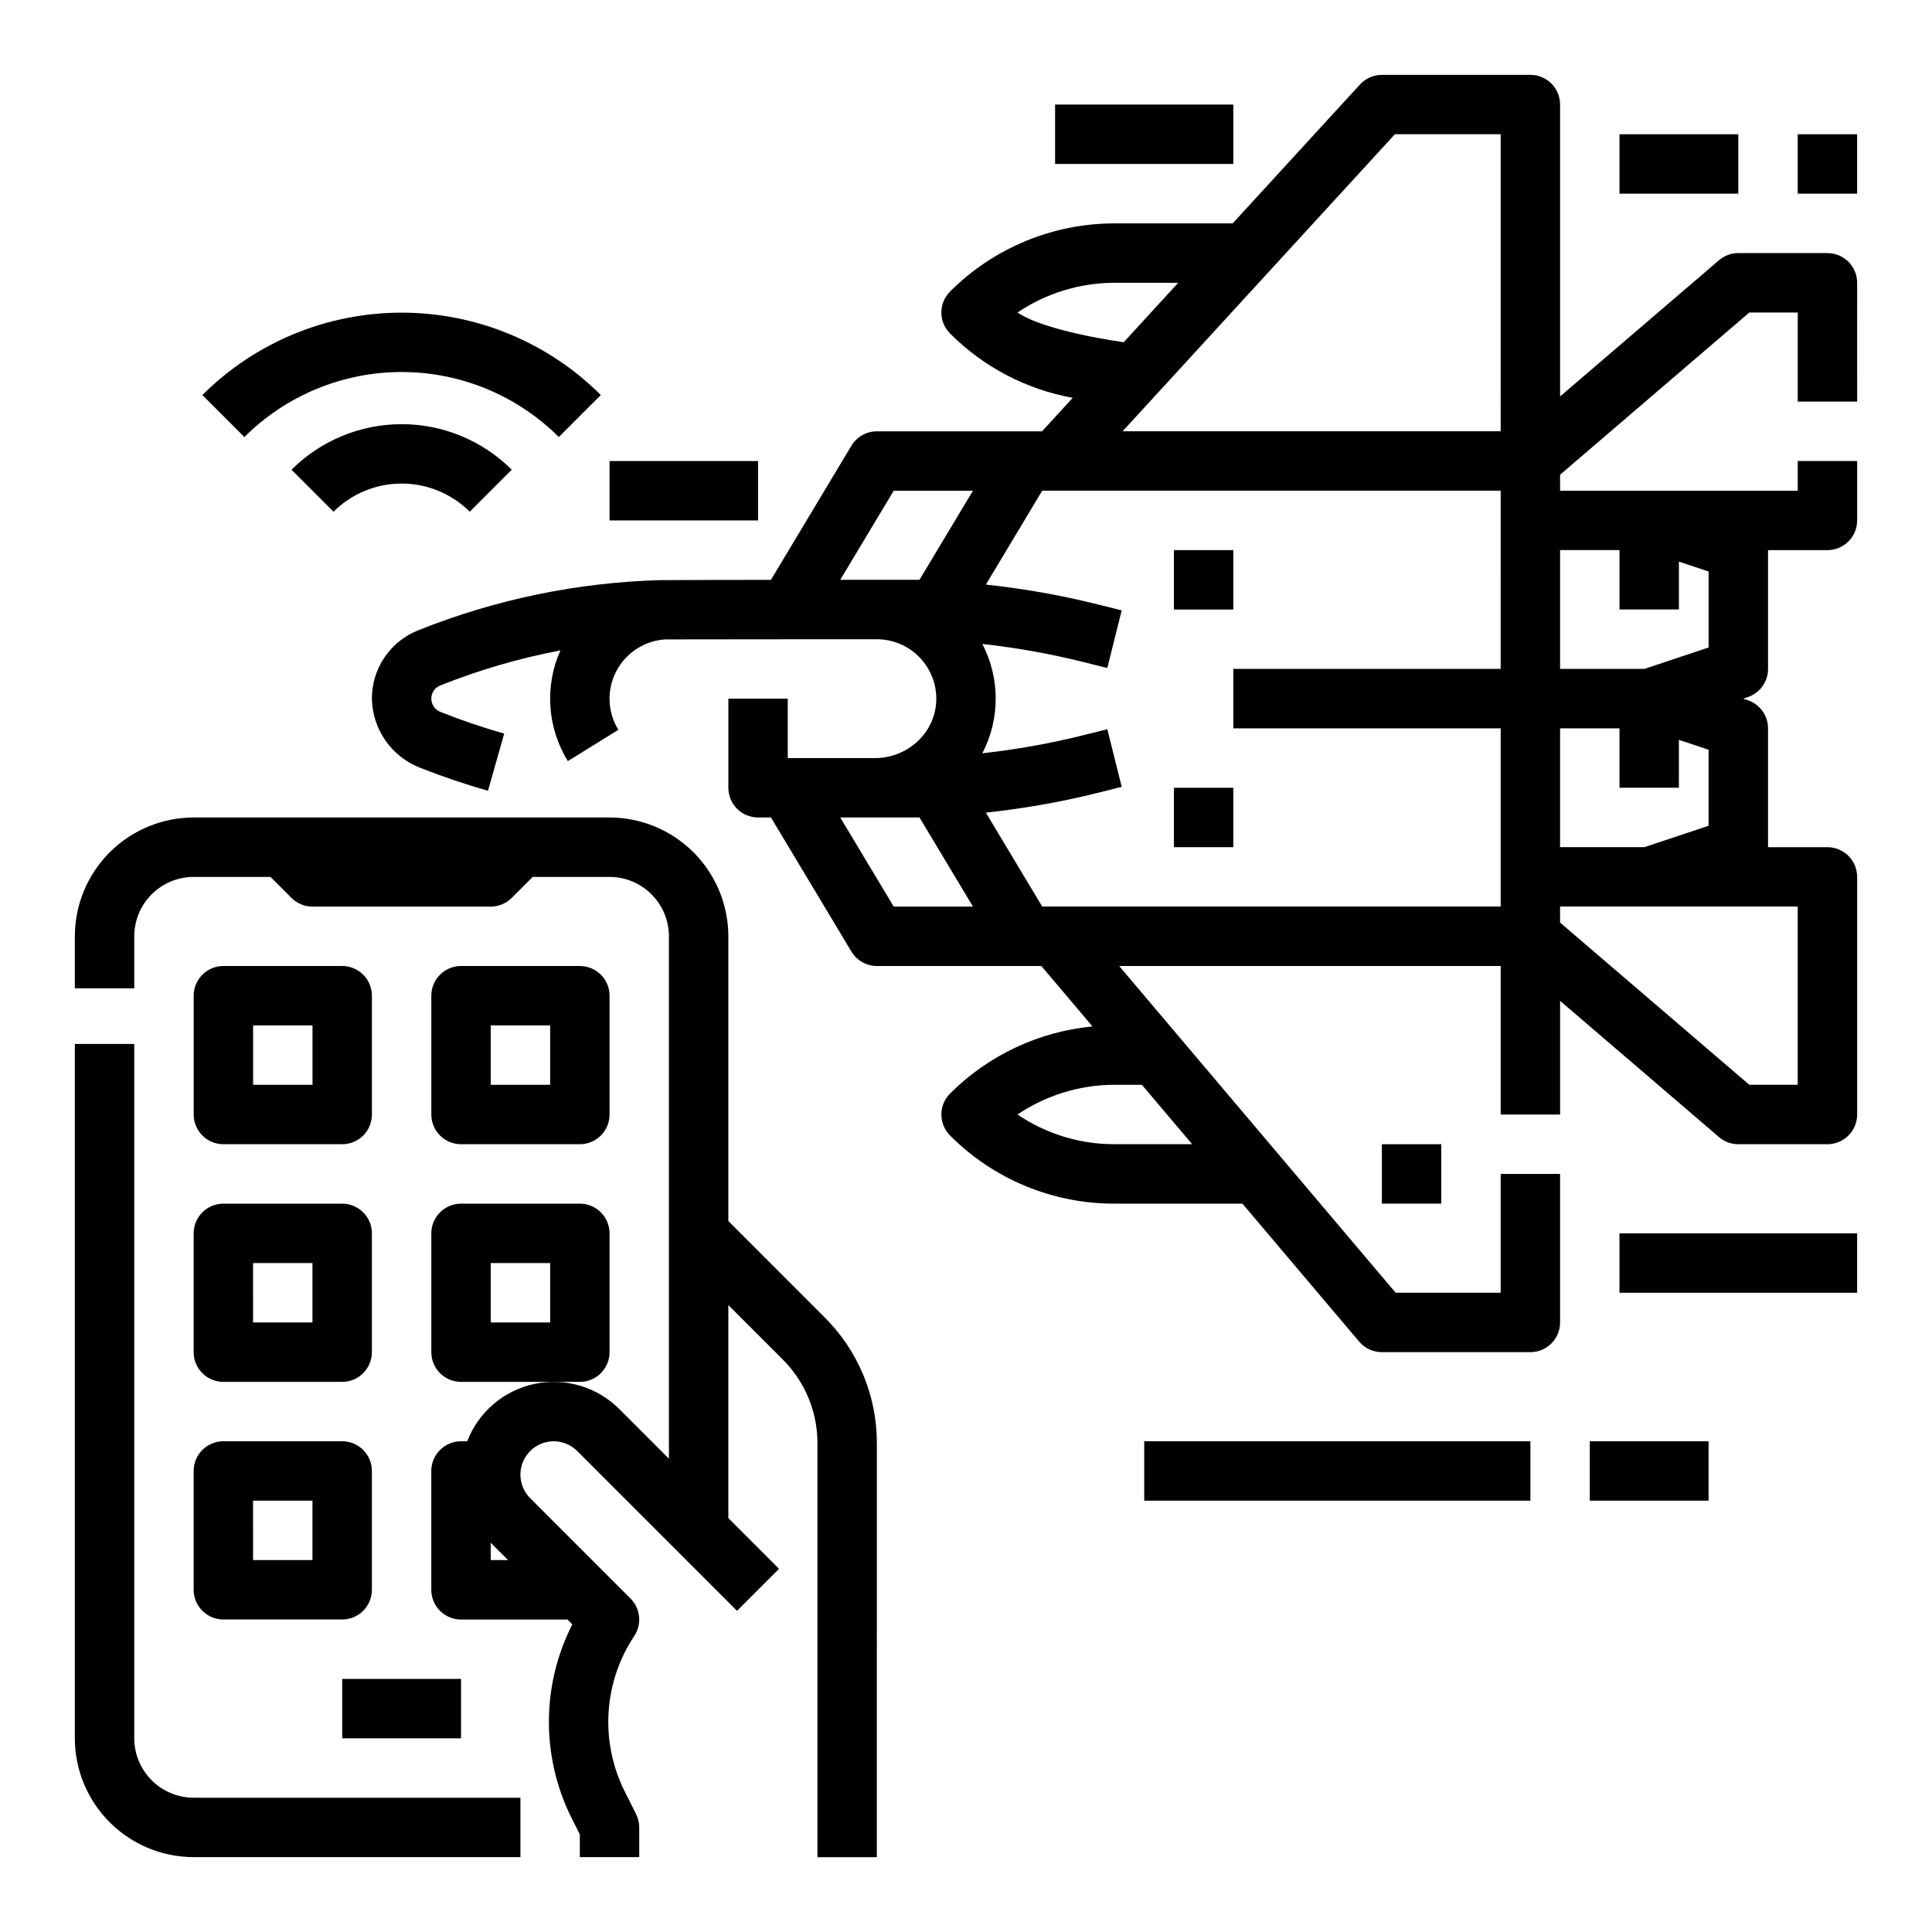
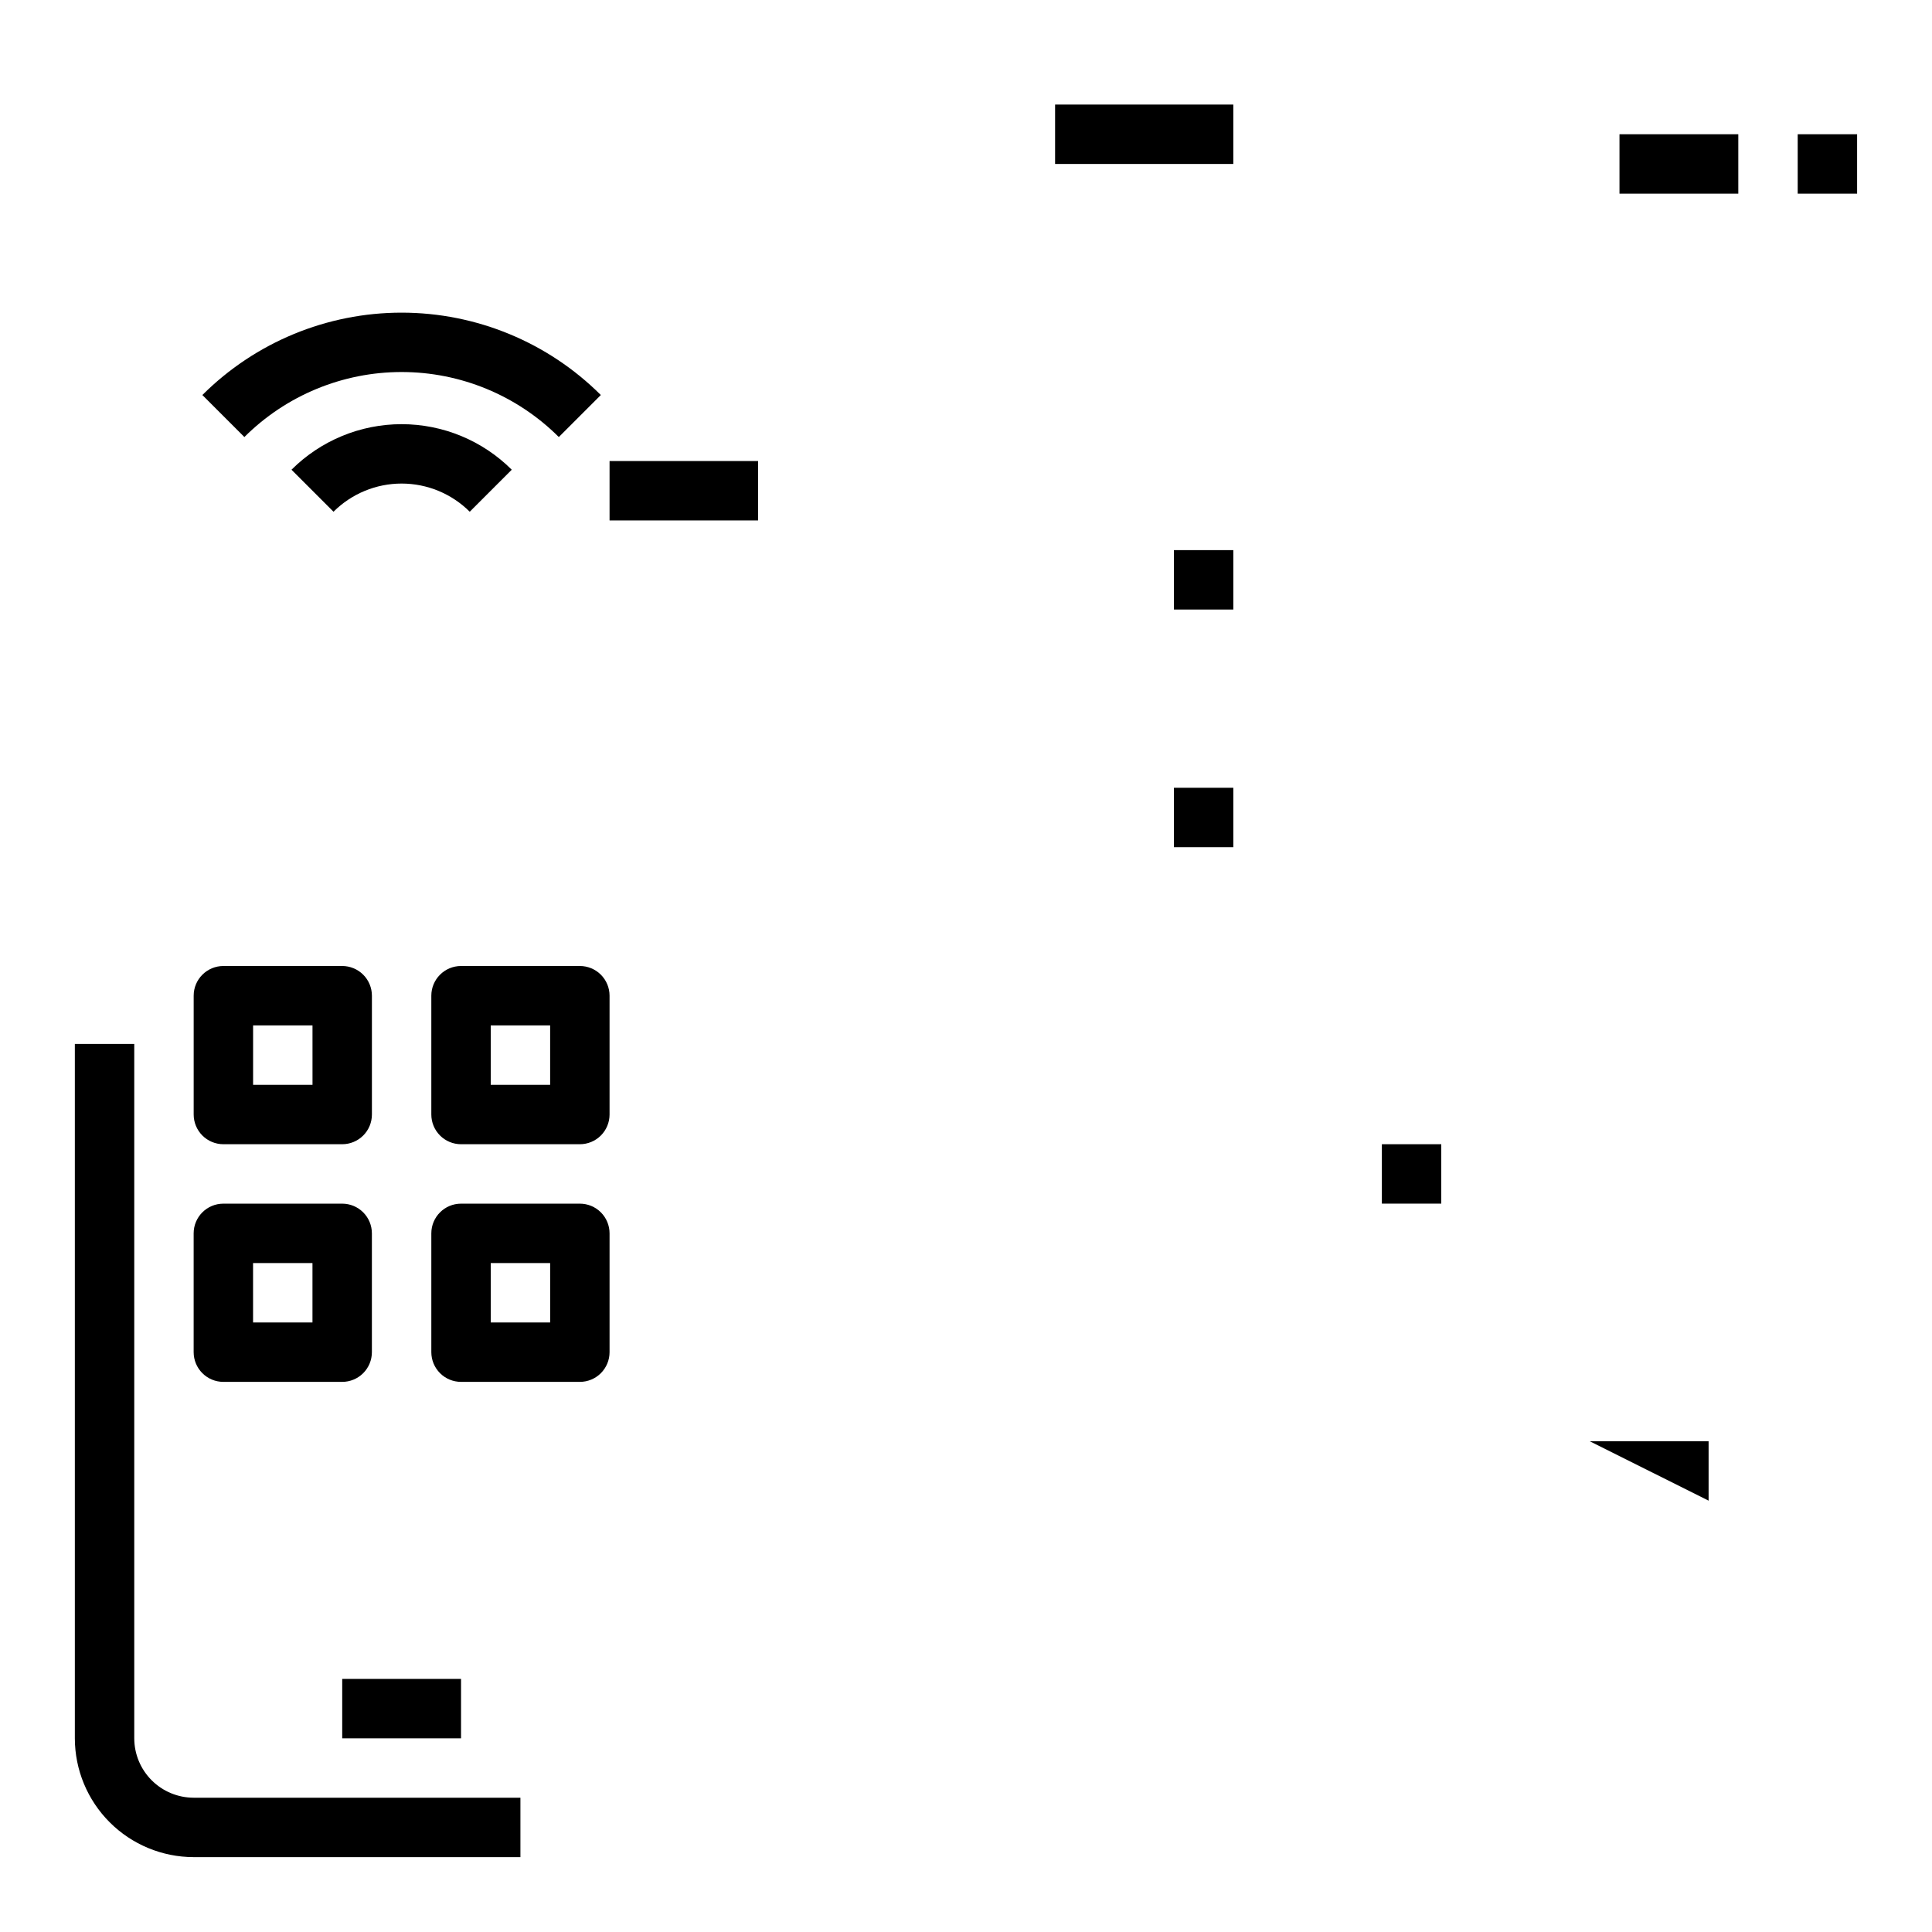
<svg xmlns="http://www.w3.org/2000/svg" fill="#000000" width="800px" height="800px" version="1.1" viewBox="144 144 512 512">
  <g>
    <path d="m195.32 502.34c0 2.086 0.832 4.09 2.309 5.566 1.477 1.477 3.477 2.305 5.566 2.305h31.488c2.086 0 4.09-0.828 5.566-2.305 1.477-1.477 2.305-3.481 2.305-5.566v-31.488c0-2.09-0.828-4.09-2.305-5.566-1.477-1.477-3.481-2.305-5.566-2.305h-31.488c-4.348 0-7.875 3.523-7.875 7.871zm15.742-23.617h15.746v15.742h-15.742z" />
    <path d="m234.69 400h-31.488c-4.348 0-7.875 3.523-7.875 7.871v31.488c0 2.086 0.832 4.09 2.309 5.566 1.477 1.477 3.477 2.305 5.566 2.305h31.488c2.086 0 4.09-0.828 5.566-2.305 1.477-1.477 2.305-3.481 2.305-5.566v-31.488c0-2.09-0.828-4.09-2.305-5.566-1.477-1.477-3.481-2.305-5.566-2.305zm-7.871 31.488h-15.746v-15.746h15.742z" />
    <path d="m423.61 171.71h47.23v15.742h-47.23z" />
    <path d="m234.69 588.93h31.488v15.742h-31.488z" />
    <path d="m620.41 179.58h15.742v15.742h-15.742z" />
    <path d="m573.18 179.58h31.488v15.742h-31.488z" />
    <path d="m305.54 266.18h39.359v15.742h-39.359z" />
    <path d="m292.09 259.82 11.133-11.133h0.004c-14.016-13.98-33.004-21.832-52.801-21.832-19.797 0-38.785 7.852-52.797 21.832l11.133 11.133c11.059-11.035 26.043-17.23 41.664-17.23 15.621 0 30.605 6.195 41.664 17.23z" />
    <path d="m221.25 268.48 11.133 11.133c4.793-4.781 11.285-7.465 18.051-7.465 6.769 0 13.258 2.684 18.051 7.465l11.133-11.133c-7.746-7.731-18.242-12.07-29.184-12.07-10.941 0-21.438 4.34-29.184 12.07z" />
    <path d="m455.1 289.79h15.742v15.742h-15.742z" />
    <path d="m179.58 604.67v-184.01h-15.746v184.01c0.012 8.348 3.332 16.352 9.234 22.254 5.902 5.902 13.906 9.223 22.254 9.234h86.594v-15.746h-86.594c-4.172-0.004-8.176-1.664-11.125-4.617-2.953-2.949-4.613-6.953-4.617-11.125z" />
-     <path d="m565.31 525.95h31.488v15.742h-31.488z" />
-     <path d="m447.23 525.95h102.34v15.742h-102.34z" />
+     <path d="m565.31 525.95h31.488v15.742z" />
    <path d="m455.1 352.77h15.742v15.742h-15.742z" />
-     <path d="m573.18 470.85h62.977v15.742h-62.977z" />
    <path d="m266.18 447.23h31.488c2.086 0 4.09-0.828 5.566-2.305 1.473-1.477 2.305-3.481 2.305-5.566v-31.488c0-2.09-0.832-4.09-2.305-5.566-1.477-1.477-3.481-2.305-5.566-2.305h-31.488c-4.348 0-7.875 3.523-7.875 7.871v31.488c0 2.086 0.832 4.09 2.309 5.566 1.477 1.477 3.477 2.305 5.566 2.305zm7.871-31.488h15.742v15.742l-15.742 0.004z" />
-     <path d="m195.32 565.31c0 2.086 0.832 4.09 2.309 5.566 1.477 1.477 3.477 2.305 5.566 2.305h31.488c2.086 0 4.09-0.828 5.566-2.305 1.477-1.477 2.305-3.481 2.305-5.566v-31.488c0-2.09-0.828-4.09-2.305-5.566-1.477-1.477-3.481-2.309-5.566-2.309h-31.488c-4.348 0-7.875 3.527-7.875 7.875zm15.742-23.617h15.746v15.742h-15.742z" />
    <path d="m510.21 447.23h15.742v15.742h-15.742z" />
-     <path d="m628.29 211.07h-23.617c-1.879 0-3.695 0.672-5.125 1.895l-42.109 36.094v-77.348c0-2.09-0.828-4.09-2.305-5.566-1.477-1.477-3.477-2.309-5.566-2.309h-39.359c-2.207 0-4.312 0.926-5.805 2.555l-33.738 36.809h-31.305c-16.293 0.004-31.926 6.457-43.477 17.949-0.789 0.762-1.414 1.68-1.832 2.691-1.191 2.938-0.508 6.301 1.73 8.543 8.84 8.871 20.184 14.82 32.504 17.043l-8.133 8.875h-43.77c-2.766 0-5.328 1.453-6.75 3.824l-21.324 35.539s-28.402 0.031-29.086 0.074l0.004-0.004c-22.09 0.582-43.902 5.086-64.41 13.309-3.641 1.445-6.762 3.953-8.949 7.203-2.188 3.246-3.34 7.078-3.309 10.996 0.086 3.981 1.359 7.848 3.656 11.102s5.516 5.75 9.238 7.164c5.852 2.316 11.816 4.336 17.871 6.051l4.289-15.152c-5.703-1.617-11.316-3.527-16.824-5.723-1.246-0.469-2.164-1.547-2.426-2.856-0.328-1.758 0.637-3.508 2.301-4.168 10.289-4.117 20.953-7.231 31.844-9.289-4.231 9.5-3.488 20.48 1.977 29.324l13.391-8.285v0.004c-2.906-4.719-3.121-10.613-0.559-15.527 2.559-4.914 7.512-8.117 13.043-8.438 1.312-0.027 56.023-0.043 56.023-0.043 4.312 0.004 8.434 1.773 11.406 4.898 2.969 3.125 4.531 7.332 4.316 11.641-0.414 8.453-7.711 14.949-16.18 14.949h-23.16v-15.746h-15.742v23.617c0 2.09 0.828 4.09 2.305 5.566 1.477 1.477 3.477 2.305 5.566 2.305h3.414l21.324 35.539c1.422 2.371 3.984 3.824 6.75 3.824h43.582l13.559 16.023v-0.004c-14.215 1.359-27.52 7.602-37.641 17.672-0.789 0.762-1.414 1.68-1.832 2.691-1.191 2.938-0.508 6.301 1.73 8.543 11.535 11.59 27.227 18.09 43.578 18.051h33.891l30.945 36.574 0.004-0.004c1.492 1.77 3.691 2.789 6.008 2.789h39.359c2.09 0 4.09-0.832 5.566-2.309 1.477-1.473 2.305-3.477 2.305-5.566v-39.359h-15.742v31.488h-27.836l-73.27-86.594 101.11 0.004v39.359h15.742v-30.117l42.109 36.094c1.43 1.223 3.246 1.895 5.125 1.895h23.617c2.086 0 4.09-0.828 5.566-2.305 1.473-1.477 2.305-3.481 2.305-5.566v-62.977c0-2.09-0.832-4.09-2.305-5.566-1.477-1.477-3.481-2.305-5.566-2.305h-15.746v-31.488c0-3.391-2.168-6.398-5.383-7.469l-1.211-0.406 1.211-0.402c3.215-1.07 5.383-4.078 5.383-7.469v-31.488h15.746c2.086 0 4.09-0.828 5.566-2.305 1.473-1.477 2.305-3.477 2.305-5.566v-15.742h-15.746v7.871h-62.977v-4.25l50.145-42.984h12.832v23.617h15.742l0.004-31.488c0-2.086-0.832-4.09-2.305-5.566-1.477-1.477-3.481-2.305-5.566-2.305zm-214.64 15.75c7.594-5.129 16.547-7.871 25.711-7.879h16.871l-14.43 15.746s-20.617-2.75-28.152-7.867zm-32.809 157.43-14.168-23.617h21l14.168 23.617zm6.828-86.594-20.996 0.004 14.168-23.617h21zm58.938 133.82 13.32 15.746h-20.566c-9.168 0.023-18.125-2.719-25.711-7.863 7.594-5.133 16.547-7.875 25.711-7.879zm95.09-110.21h-70.848v15.742h70.848v47.23l-121.5 0.004-14.93-24.887c9.961-1.059 19.84-2.805 29.562-5.223l6.441-1.609-3.816-15.273-6.441 1.609h-0.004c-8.777 2.188-17.691 3.777-26.68 4.769 4.727-9.078 4.727-19.895 0-28.977 8.988 0.992 17.902 2.586 26.68 4.769l6.441 1.609 3.816-15.273-6.441-1.609 0.004 0.004c-9.723-2.422-19.598-4.168-29.559-5.231l14.926-24.887h121.5zm0-62.977h-100.19l72.16-78.719h28.027zm15.742 78.719h15.742v15.742h15.742l0.004-12.688 7.871 2.625v20.141l-17.02 5.672h-22.34zm62.977 47.23v47.23l-12.832 0.008-50.145-42.984v-4.25zm-47.23-94.465v15.742h15.742v-12.688l7.871 2.625v20.141l-17.02 5.672h-22.34v-31.488z" />
    <path d="m305.54 502.34v-31.488c0-2.09-0.832-4.09-2.305-5.566-1.477-1.477-3.481-2.305-5.566-2.305h-31.488c-4.348 0-7.875 3.523-7.875 7.871v31.488c0 2.086 0.832 4.09 2.309 5.566 1.477 1.477 3.477 2.305 5.566 2.305h31.488c2.086 0 4.09-0.828 5.566-2.305 1.473-1.477 2.305-3.481 2.305-5.566zm-15.742-7.871-15.746-0.004v-15.742h15.742z" />
-     <path d="m337.02 467.59v-75.461c-0.012-8.348-3.332-16.352-9.234-22.254-5.902-5.902-13.906-9.223-22.254-9.234h-110.21c-8.348 0.012-16.352 3.332-22.254 9.234-5.902 5.902-9.223 13.906-9.234 22.254v13.777h15.746v-13.777c0.004-4.172 1.664-8.176 4.617-11.125 2.949-2.953 6.953-4.613 11.125-4.617h20.359l5.566 5.566h-0.004c1.477 1.477 3.481 2.305 5.566 2.305h47.234c2.086 0 4.09-0.828 5.566-2.305l5.566-5.566h20.355c4.172 0.004 8.176 1.664 11.125 4.617 2.953 2.949 4.613 6.953 4.617 11.125v138.44l-13.16-13.16h0.004c-5.883-5.879-14.336-8.387-22.473-6.66-8.133 1.723-14.844 7.449-17.828 15.207h-1.645c-4.348 0-7.875 3.527-7.875 7.875v31.488c0 2.086 0.832 4.09 2.309 5.566 1.477 1.477 3.477 2.305 5.566 2.305h28.227l1.277 1.277c-8.199 16.082-8.285 35.094-0.234 51.25l2.219 4.434v6.016h15.742v-7.871c0-1.223-0.285-2.43-0.832-3.523l-3.051-6.102c-3.227-6.473-4.688-13.68-4.238-20.898 0.449-7.219 2.793-14.191 6.797-20.215 2.082-3.121 1.672-7.281-0.984-9.934l-26.598-26.598c-1.652-1.656-2.582-3.898-2.582-6.242 0-2.34 0.93-4.586 2.586-6.242 3.445-3.445 9.035-3.445 12.48 0.004l42.34 42.34 11.133-11.133-13.434-13.441v-56.453l14.395 14.395-0.004-0.004c5.926 5.894 9.246 13.91 9.223 22.27v109.65h15.742l0.004-109.65c0.035-12.535-4.949-24.562-13.836-33.398zm-62.977 89.852v-4.606l4.609 4.606z" />
  </g>
</svg>